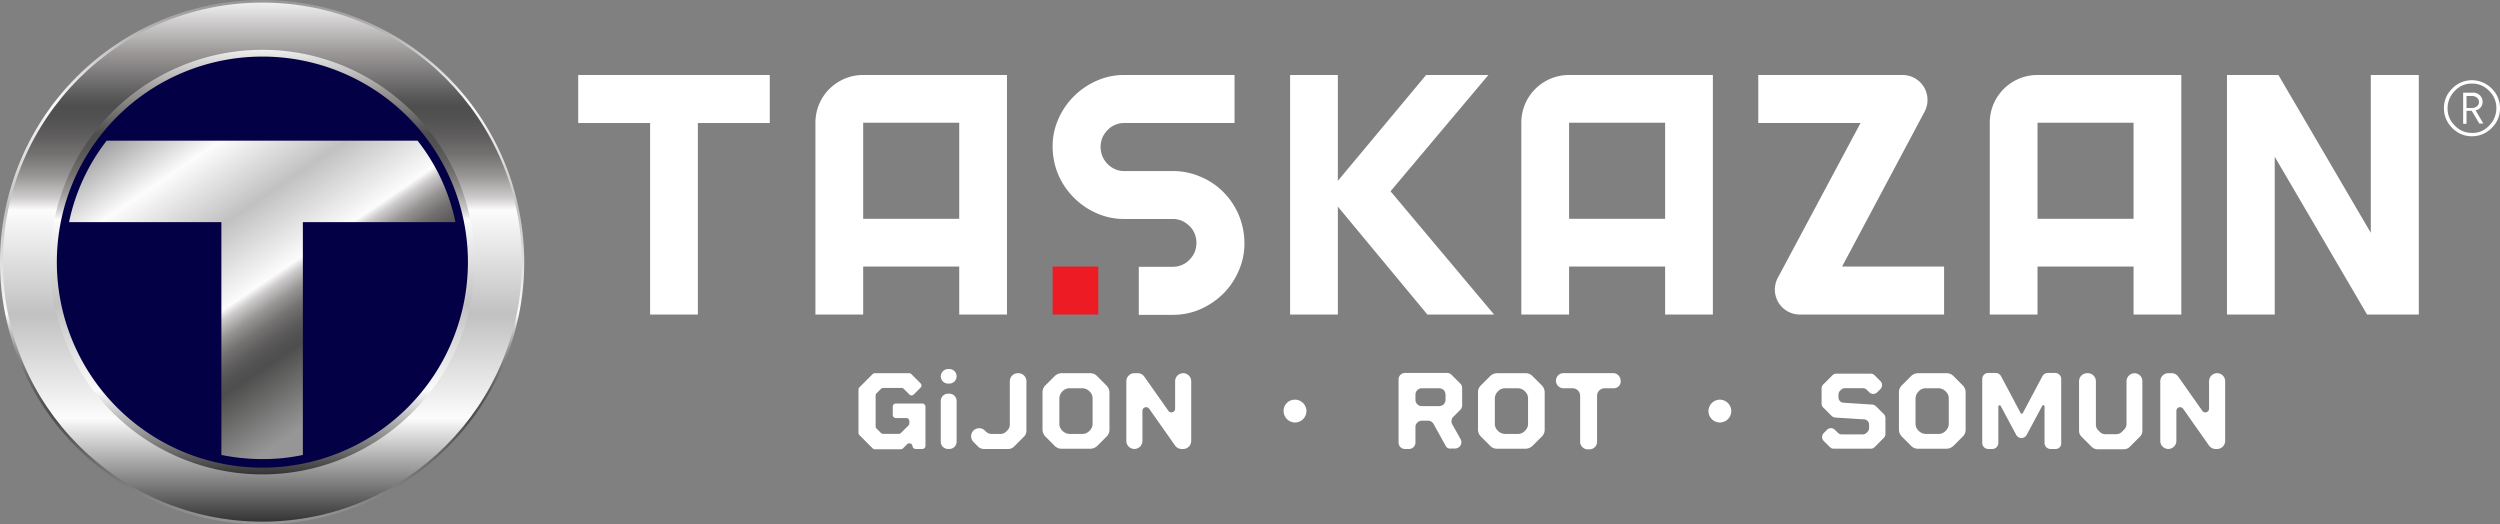
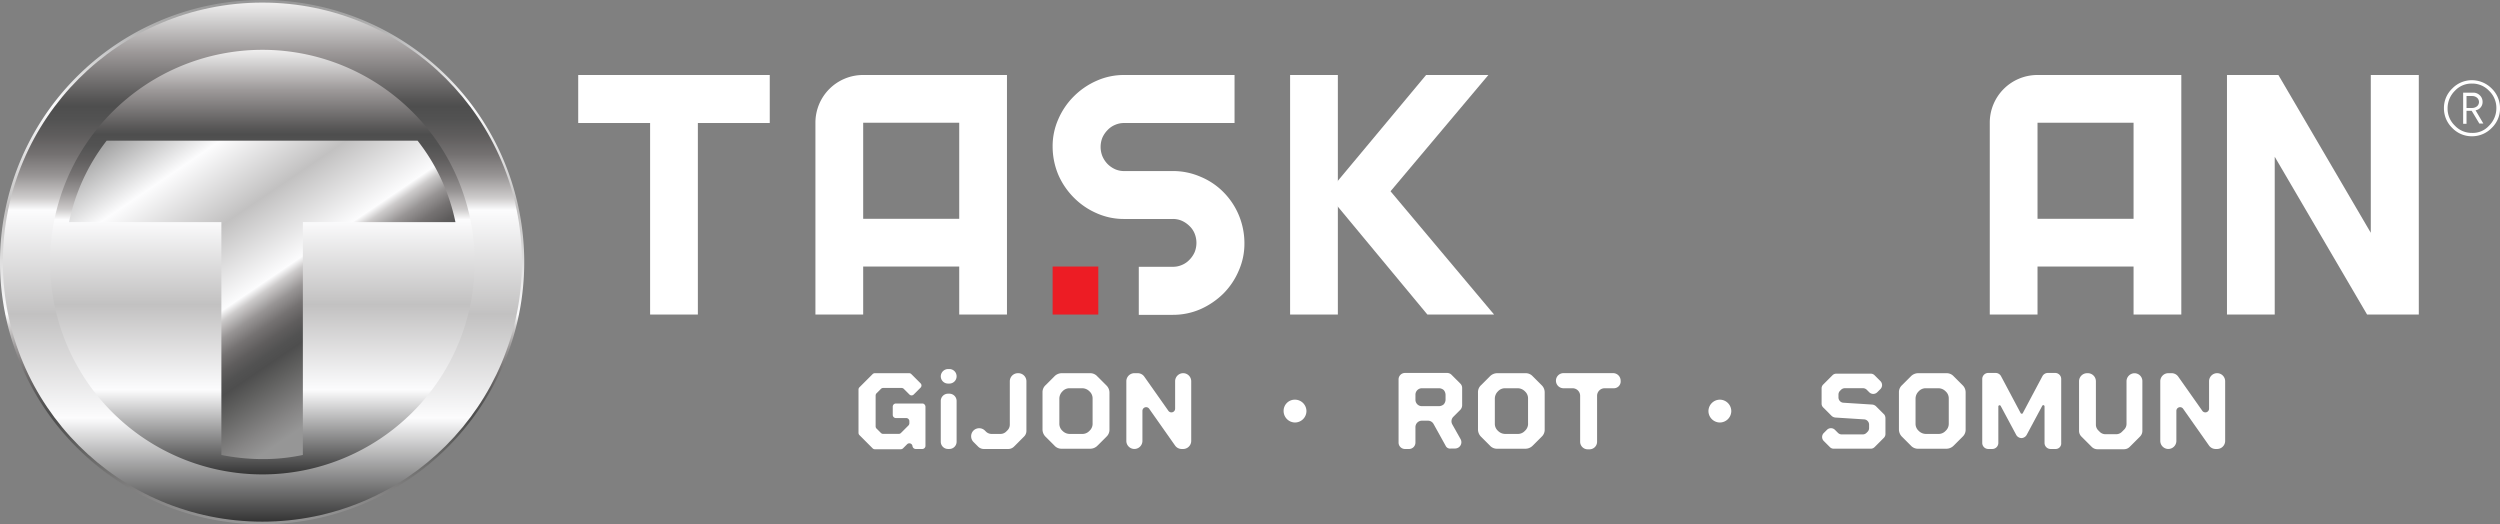
<svg xmlns="http://www.w3.org/2000/svg" xmlns:xlink="http://www.w3.org/1999/xlink" width="330.601" height="69.326" viewBox="0 0 330.601 69.326">
  <rect x="0" y="0" width="330.601" height="69.326" fill="#808080" stroke="none" />
  <defs>
    <linearGradient id="linear-gradient" x1="0.5" y1="1" x2="0.5" gradientUnits="objectBoundingBox">
      <stop offset="0" stop-color="#969696" />
      <stop offset="0.051" stop-color="#868585" />
      <stop offset="0.154" stop-color="#5f5f5e" />
      <stop offset="0.2" stop-color="#4e4e4e" />
      <stop offset="0.225" stop-color="#525252" />
      <stop offset="0.257" stop-color="#5f5d5d" />
      <stop offset="0.294" stop-color="#757272" />
      <stop offset="0.334" stop-color="#989595" />
      <stop offset="0.376" stop-color="#cdcbcb" />
      <stop offset="0.4" stop-color="#fcfcfd" />
      <stop offset="0.6" stop-color="#c2c1c1" />
      <stop offset="0.8" stop-color="#fcfcfd" />
      <stop offset="1" stop-color="#969696" />
    </linearGradient>
    <linearGradient id="linear-gradient-2" x1="0.5" x2="0.5" y2="1" gradientUnits="objectBoundingBox">
      <stop offset="0" stop-color="#f1f0f0" />
      <stop offset="0.032" stop-color="#d4d3d3" />
      <stop offset="0.096" stop-color="#9d9999" />
      <stop offset="0.186" stop-color="#575656" />
      <stop offset="0.2" stop-color="#4e4e4e" />
      <stop offset="0.225" stop-color="#525252" />
      <stop offset="0.257" stop-color="#5f5d5d" />
      <stop offset="0.294" stop-color="#757272" />
      <stop offset="0.334" stop-color="#989595" />
      <stop offset="0.376" stop-color="#cdcbcb" />
      <stop offset="0.4" stop-color="#fcfcfd" />
      <stop offset="0.6" stop-color="#c2c1c1" />
      <stop offset="0.8" stop-color="#fcfcfd" />
      <stop offset="1" stop-color="#333" />
    </linearGradient>
    <linearGradient id="linear-gradient-3" x1="0.5" y1="0" x2="0.5" y2="1" xlink:href="#linear-gradient-2" />
    <linearGradient id="linear-gradient-4" x1="0.83" y1="0.714" x2="0.17" y2="-0.087" xlink:href="#linear-gradient" />
  </defs>
  <g id="Group_504" data-name="Group 504" transform="translate(-122 -34)">
    <g id="Group_291" data-name="Group 291" transform="translate(122 34)">
      <path id="Path_902" data-name="Path 902" d="M69.226,34.663A34.663,34.663,0,1,1,34.6,0,34.654,34.654,0,0,1,69.226,34.663Z" transform="translate(0.1)" fill="url(#linear-gradient)" />
      <circle id="Ellipse_4" data-name="Ellipse 4" cx="34.32" cy="34.32" r="34.32" transform="translate(0.378 0.343)" fill="url(#linear-gradient-2)" />
      <path id="Path_903" data-name="Path 903" d="M75.347,47.273A28.073,28.073,0,1,1,47.273,19.2,28.063,28.063,0,0,1,75.347,47.273Z" transform="translate(-12.576 -12.611)" fill="url(#linear-gradient-3)" />
-       <path id="Path_904" data-name="Path 904" d="M76.162,48.981A27.181,27.181,0,1,1,48.981,21.8,27.177,27.177,0,0,1,76.162,48.981Z" transform="translate(-14.284 -14.318)" fill="#040045" />
+       <path id="Path_904" data-name="Path 904" d="M76.162,48.981Z" transform="translate(-14.284 -14.318)" fill="#040045" />
      <path id="Path_905" data-name="Path 905" d="M77.6,64.976H57.422V95.761a25.173,25.173,0,0,1-5.388.549,27.853,27.853,0,0,1-5.388-.549V64.976H26.5A26.322,26.322,0,0,1,31.476,54.2H72.591A25.945,25.945,0,0,1,77.6,64.976Z" transform="translate(-17.371 -35.599)" fill="url(#linear-gradient-4)" />
    </g>
    <path id="Path_906" data-name="Path 906" d="M947.915,32a3.608,3.608,0,0,1,1.1,2.608,3.552,3.552,0,0,1-1.1,2.608,3.607,3.607,0,0,1-2.608,1.1,3.552,3.552,0,0,1-2.608-1.1,3.608,3.608,0,0,1-1.1-2.608A3.552,3.552,0,0,1,942.7,32a3.608,3.608,0,0,1,2.608-1.1A3.688,3.688,0,0,1,947.915,32Zm-.343,4.908a3.248,3.248,0,0,0,.961-2.3,3.112,3.112,0,0,0-.961-2.3,3.038,3.038,0,0,0-2.265-.961,2.985,2.985,0,0,0-2.265.961,3.248,3.248,0,0,0-.961,2.3,3.112,3.112,0,0,0,.961,2.3,3.037,3.037,0,0,0,2.265.961A2.869,2.869,0,0,0,947.572,36.906Zm-1.27-.24-1.03-1.716h-.686v1.716h-.446V32.547h1.3a1.216,1.216,0,0,1,.892.343,1.17,1.17,0,0,1,.377.858,1.1,1.1,0,0,1-.927,1.133l1.03,1.75H946.3Zm-.309-2.334a.748.748,0,0,0,0-1.1.988.988,0,0,0-.618-.24h-.789v1.579h.789A1.023,1.023,0,0,0,945.993,34.332Z" transform="translate(-496.412 13.705)" fill="#fff" />
    <path id="Path_907" data-name="Path 907" d="M238.521,60.577h-6.315V35.249H222.7V28.9h25.328v6.349h-9.507Z" transform="translate(-24.236 15.018)" fill="#fff" />
-     <path id="Path_908" data-name="Path 908" d="M701.939,60.577H682.891a3.3,3.3,0,0,1-2.917-4.839l10.948-20.489H677.4V28.9h19.082a3.3,3.3,0,0,1,2.917,4.839L688.485,54.228h13.487v6.349Z" transform="translate(-322.885 15.018)" fill="#fff" />
    <path id="Path_909" data-name="Path 909" d="M883.328,60.577h-6.8L864.315,39.711V60.577H858V28.9h6.8l12.218,20.866V28.9h6.349V60.577Z" transform="translate(-441.504 15.018)" fill="#fff" />
    <path id="Path_910" data-name="Path 910" d="M339.325,28.9h-18.91a6.3,6.3,0,0,0-6.315,6.315h0V60.577h6.315V54.228h12.7v6.349h6.315V28.9Zm-18.91,19.013v-12.7h12.7v12.7Z" transform="translate(-84.268 15.018)" fill="#fff" />
-     <path id="Path_911" data-name="Path 911" d="M611.325,28.9h-18.91a6.3,6.3,0,0,0-6.315,6.315h0V60.577h6.315V54.228h12.7v6.349h6.315V28.9Zm-18.91,19.013v-12.7h12.7v12.7Z" transform="translate(-262.919 15.018)" fill="#fff" />
    <path id="Path_912" data-name="Path 912" d="M791.825,28.9h-18.91a6.3,6.3,0,0,0-6.315,6.315h0V60.577h6.315V54.228h12.7v6.349h6.315V28.9Zm-18.91,19.013v-12.7h12.7v12.7Z" transform="translate(-381.472 15.018)" fill="#fff" />
    <path id="Path_913" data-name="Path 913" d="M405.5,38.407a8.8,8.8,0,0,1,.755-3.672,9.633,9.633,0,0,1,2.059-3.02,9.818,9.818,0,0,1,3.02-2.059,8.8,8.8,0,0,1,3.672-.755h14.551v6.349H415.007a2.942,2.942,0,0,0-1.236.24,2.874,2.874,0,0,0-1,.686,3.426,3.426,0,0,0-.686,1,3.3,3.3,0,0,0,0,2.471,3.379,3.379,0,0,0,.686,1.03,3.428,3.428,0,0,0,1,.686,2.942,2.942,0,0,0,1.236.24h6.349a9.068,9.068,0,0,1,3.707.755,9.167,9.167,0,0,1,3.02,2.025,9.534,9.534,0,0,1,2.025,3.02,9.666,9.666,0,0,1,.755,3.707,8.8,8.8,0,0,1-.755,3.672,9.534,9.534,0,0,1-2.025,3.02,10.246,10.246,0,0,1-3.02,2.059,9.068,9.068,0,0,1-3.707.755h-4.462V54.262h4.462a2.942,2.942,0,0,0,1.235-.24,2.874,2.874,0,0,0,1-.686,3.43,3.43,0,0,0,.686-1,3.3,3.3,0,0,0,0-2.471,2.875,2.875,0,0,0-.686-1,3.428,3.428,0,0,0-1-.686,2.942,2.942,0,0,0-1.235-.24h-6.349a8.8,8.8,0,0,1-3.672-.755,9.633,9.633,0,0,1-3.02-2.059,9.82,9.82,0,0,1-2.059-3.02A9.667,9.667,0,0,1,405.5,38.407Z" transform="translate(-144.3 15.018)" fill="#fff" />
    <rect id="Rectangle_209" data-name="Rectangle 209" width="6.04" height="6.349" transform="translate(261.2 69.246)" fill="#ed1c24" />
    <g id="Group_293" data-name="Group 293" transform="translate(292.603 43.918)">
      <g id="Group_292" data-name="Group 292" transform="translate(6.109)">
        <path id="Path_914" data-name="Path 914" d="M521.973,44.275,534.911,28.9h-8.237L514.8,43.143V46.06l12.046,14.517h8.82Z" transform="translate(-514.8 -28.9)" fill="#fff" />
      </g>
      <rect id="Rectangle_210" data-name="Rectangle 210" width="6.315" height="31.677" transform="translate(0 0)" fill="#fff" />
    </g>
    <path id="Path_915" data-name="Path 915" d="M339.555,148.262v5.148a.417.417,0,0,1-.412.412h-.892a.439.439,0,0,1-.412-.377h0a.418.418,0,0,0-.721-.24l-.515.515a.435.435,0,0,1-.309.137h-3.432a.419.419,0,0,1-.309-.137L330.837,152a.435.435,0,0,1-.137-.309v-5.731a.419.419,0,0,1,.137-.309l1.716-1.716a.435.435,0,0,1,.309-.137h4.53a.419.419,0,0,1,.309.137l1.2,1.2a.4.4,0,0,1,0,.583l-.892.892a.4.4,0,0,1-.583,0l-.721-.721a.435.435,0,0,0-.309-.137H333.96a.419.419,0,0,0-.309.137l-.549.549a.435.435,0,0,0-.137.309v4.084a.419.419,0,0,0,.137.309l.549.549a.435.435,0,0,0,.309.137h2.059a.419.419,0,0,0,.309-.137l.961-.961a.435.435,0,0,0,.137-.309v-.275a.417.417,0,0,0-.412-.412h-1.373a.417.417,0,0,1-.412-.412v-1.1a.417.417,0,0,1,.412-.412h3.569A.451.451,0,0,1,339.555,148.262Z" transform="translate(-95.171 -60.448)" fill="#fff" />
    <path id="Path_916" data-name="Path 916" d="M363.361,142.2h.172a.959.959,0,0,1,.961.961h0a.959.959,0,0,1-.961.961h-.172a.959.959,0,0,1-.961-.961h0A.982.982,0,0,1,363.361,142.2Zm0,3.26h.172a.959.959,0,0,1,.961.961v5.388a.959.959,0,0,1-.961.961h-.172a.959.959,0,0,1-.961-.961v-5.388A.959.959,0,0,1,363.361,145.46Z" transform="translate(-115.992 -59.398)" fill="#fff" />
    <path id="Path_917" data-name="Path 917" d="M381.41,144.864v6.555a1.064,1.064,0,0,1-.309.755l-1.338,1.339a1.065,1.065,0,0,1-.755.309h-3.226a1.065,1.065,0,0,1-.755-.309l-.618-.618a1.077,1.077,0,0,1,0-1.51h0a1.077,1.077,0,0,1,1.51,0l.137.137a1.065,1.065,0,0,0,.755.309h1.167a1.065,1.065,0,0,0,.755-.309l.172-.172a1.065,1.065,0,0,0,.309-.755v-5.731a1.069,1.069,0,0,1,1.064-1.064h.069A1.069,1.069,0,0,1,381.41,144.864Z" transform="translate(-123.676 -60.448)" fill="#fff" />
    <path id="Path_918" data-name="Path 918" d="M410.454,146.34v4.908a1.246,1.246,0,0,1-.412.961l-1.167,1.167a1.355,1.355,0,0,1-.961.412H404.14a1.246,1.246,0,0,1-.961-.412l-1.167-1.167a1.355,1.355,0,0,1-.412-.961V146.34a1.246,1.246,0,0,1,.412-.961l1.167-1.167a1.355,1.355,0,0,1,.961-.412h3.741a1.246,1.246,0,0,1,.961.412l1.167,1.167A1.334,1.334,0,0,1,410.454,146.34Zm-2.231,4.118v-3.295a1.246,1.246,0,0,0-.412-.961h0a1.355,1.355,0,0,0-.961-.412H405.2a1.246,1.246,0,0,0-.961.412h0a1.355,1.355,0,0,0-.412.961v3.295a1.246,1.246,0,0,0,.412.961h0a1.355,1.355,0,0,0,.961.412h1.647a1.246,1.246,0,0,0,.961-.412h0A1.246,1.246,0,0,0,408.224,150.458Z" transform="translate(-141.738 -60.448)" fill="#fff" />
    <path id="Path_919" data-name="Path 919" d="M442.48,144.864v7.894a1.069,1.069,0,0,1-1.064,1.064h-.206a1.073,1.073,0,0,1-.858-.446L436.92,148.5a.491.491,0,0,0-.892.275v3.981a1.069,1.069,0,0,1-1.064,1.064h0a1.069,1.069,0,0,1-1.064-1.064v-7.894a1.069,1.069,0,0,1,1.064-1.064h.446a1.073,1.073,0,0,1,.858.446l3.192,4.53a.491.491,0,0,0,.892-.275v-3.638a1.069,1.069,0,0,1,1.064-1.064h0A1.069,1.069,0,0,1,442.48,144.864Z" transform="translate(-162.953 -60.448)" fill="#fff" />
    <path id="Path_920" data-name="Path 920" d="M840.88,144.864v7.894a1.069,1.069,0,0,1-1.064,1.064h-.206a1.073,1.073,0,0,1-.858-.446L835.32,148.5a.491.491,0,0,0-.892.275v3.981a1.069,1.069,0,0,1-1.064,1.064h0a1.069,1.069,0,0,1-1.064-1.064v-7.894a1.069,1.069,0,0,1,1.064-1.064h.446a1.073,1.073,0,0,1,.858.446l3.192,4.53a.491.491,0,0,0,.892-.275v-3.638a1.069,1.069,0,0,1,1.064-1.064h0A1.069,1.069,0,0,1,840.88,144.864Z" transform="translate(-424.624 -60.448)" fill="#fff" />
    <path id="Path_921" data-name="Path 921" d="M496.008,154h0a1.523,1.523,0,0,1,1.51,1.51h0a1.523,1.523,0,0,1-1.51,1.51h0a1.524,1.524,0,0,1-1.51-1.51h0A1.48,1.48,0,0,1,496.008,154Z" transform="translate(-202.753 -67.148)" fill="#fff" />
    <path id="Path_922" data-name="Path 922" d="M545.012,153.309l-1.579-2.848a.841.841,0,0,0-.721-.446h-.824a.85.85,0,0,0-.858.858V152.9a.85.85,0,0,1-.858.858h-.515a.85.85,0,0,1-.858-.858v-8.34a.85.85,0,0,1,.858-.858h5.56a.828.828,0,0,1,.583.24l1.167,1.167a.8.8,0,0,1,.24.583v2.3a.9.9,0,0,1-.24.583l-.927.927a.837.837,0,0,0-.137,1l1.1,1.956a.835.835,0,0,1-.721,1.236h-.549A.647.647,0,0,1,545.012,153.309Zm-3.123-5.217h2.265a.987.987,0,0,0,.618-.24h0a.974.974,0,0,0,.24-.583v-.686a.987.987,0,0,0-.24-.618h0a.973.973,0,0,0-.583-.24h-2.3a.85.85,0,0,0-.858.858v.686A.843.843,0,0,0,541.889,148.093Z" transform="translate(-231.852 -60.383)" fill="#fff" />
    <path id="Path_923" data-name="Path 923" d="M578.22,146.34v4.908a1.246,1.246,0,0,1-.412.961l-1.167,1.167a1.355,1.355,0,0,1-.961.412H571.94a1.246,1.246,0,0,1-.961-.412l-1.167-1.167a1.356,1.356,0,0,1-.412-.961V146.34a1.247,1.247,0,0,1,.412-.961l1.167-1.167a1.355,1.355,0,0,1,.961-.412h3.741a1.247,1.247,0,0,1,.961.412l1.167,1.167A1.3,1.3,0,0,1,578.22,146.34Zm-2.2,4.118v-3.295a1.246,1.246,0,0,0-.412-.961h0a1.355,1.355,0,0,0-.961-.412H573a1.246,1.246,0,0,0-.961.412h0a1.355,1.355,0,0,0-.412.961v3.295a1.246,1.246,0,0,0,.412.961h0a1.355,1.355,0,0,0,.961.412h1.647a1.246,1.246,0,0,0,.961-.412h0A1.246,1.246,0,0,0,576.024,150.458Z" transform="translate(-251.95 -60.448)" fill="#fff" />
    <path id="Path_924" data-name="Path 924" d="M607.119,145.791h-1.2a1,1,0,0,0-1,1v6.075a1,1,0,0,1-1,1h-.24a1,1,0,0,1-1-1v-6.075a1,1,0,0,0-1-1h-1.2a1,1,0,0,1-1-1h0a1,1,0,0,1,1-1h6.555a1,1,0,0,1,1,1h0A.9.9,0,0,1,607.119,145.791Z" transform="translate(-271.72 -60.448)" fill="#fff" />
    <path id="Path_925" data-name="Path 925" d="M659.71,154h0a1.523,1.523,0,0,1,1.51,1.51h0a1.523,1.523,0,0,1-1.51,1.51h0a1.524,1.524,0,0,1-1.51-1.51h0A1.523,1.523,0,0,1,659.71,154Z" transform="translate(-310.274 -67.148)" fill="#fff" />
    <path id="Path_926" data-name="Path 926" d="M710.243,149.9v2.059a.7.7,0,0,1-.206.515l-1.235,1.235a.7.7,0,0,1-.515.206h-4.873a.7.7,0,0,1-.515-.206l-.824-.824a.746.746,0,0,1,0-1.03l.446-.446a.747.747,0,0,1,1.03,0l.412.412a.7.7,0,0,0,.515.206h2.745a.7.7,0,0,0,.515-.206l.137-.137a.7.7,0,0,0,.206-.515v-.412a.7.7,0,0,0-.206-.515h0a.678.678,0,0,0-.481-.206l-3.775-.24a.863.863,0,0,1-.481-.206l-1.132-1.133a.7.7,0,0,1-.206-.515v-1.99a.7.7,0,0,1,.206-.515l1.236-1.236a.7.7,0,0,1,.515-.206h4.53a.7.7,0,0,1,.515.206l.789.789a.746.746,0,0,1,0,1.03l-.446.446a.746.746,0,0,1-1.03,0l-.343-.343a.7.7,0,0,0-.515-.206h-2.368a.7.7,0,0,0-.515.206l-.137.137a.7.7,0,0,0-.206.515v.343a.7.7,0,0,0,.206.515h0a.677.677,0,0,0,.48.206l3.775.24a.863.863,0,0,1,.481.206l1.132,1.133A.89.89,0,0,1,710.243,149.9Z" transform="translate(-338.911 -60.58)" fill="#fff" />
    <path id="Path_927" data-name="Path 927" d="M740.42,146.34v4.908a1.246,1.246,0,0,1-.412.961l-1.167,1.167a1.355,1.355,0,0,1-.961.412H734.14a1.247,1.247,0,0,1-.961-.412l-1.167-1.167a1.355,1.355,0,0,1-.412-.961V146.34a1.246,1.246,0,0,1,.412-.961l1.167-1.167a1.355,1.355,0,0,1,.961-.412h3.741a1.246,1.246,0,0,1,.961.412l1.167,1.167A1.3,1.3,0,0,1,740.42,146.34Zm-2.231,4.118v-3.295a1.246,1.246,0,0,0-.412-.961h0a1.355,1.355,0,0,0-.961-.412h-1.647a1.247,1.247,0,0,0-.961.412h0a1.355,1.355,0,0,0-.412.961v3.295a1.246,1.246,0,0,0,.412.961h0a1.355,1.355,0,0,0,.961.412h1.647a1.246,1.246,0,0,0,.961-.412h0A1.246,1.246,0,0,0,738.189,150.458Z" transform="translate(-358.484 -60.448)" fill="#fff" />
    <path id="Path_928" data-name="Path 928" d="M773.378,153.756h-.652a.8.8,0,0,1-.789-.789v-4.839a.161.161,0,0,0-.309-.069l-2.059,3.844a.824.824,0,0,1-.687.412h0a.824.824,0,0,1-.686-.412l-2.059-3.844a.165.165,0,0,0-.309.069v4.839a.8.8,0,0,1-.789.789h-.549a.8.8,0,0,1-.79-.789v-8.477a.8.8,0,0,1,.79-.789h1a.824.824,0,0,1,.686.412l2.608,4.908c.069.1.24.1.275,0l2.608-4.908a.824.824,0,0,1,.686-.412h1a.8.8,0,0,1,.789.789v8.477A.73.73,0,0,1,773.378,153.756Z" transform="translate(-379.567 -60.383)" fill="#fff" />
    <path id="Path_929" data-name="Path 929" d="M809.374,144.864v6.555a1.064,1.064,0,0,1-.309.755l-1.373,1.373a1.064,1.064,0,0,1-.755.309h-3.5a1.065,1.065,0,0,1-.755-.309l-1.373-1.373a1.064,1.064,0,0,1-.309-.755v-6.555a1.069,1.069,0,0,1,1.064-1.064h.1a1.069,1.069,0,0,1,1.064,1.064V150.6a1.065,1.065,0,0,0,.309.755l.206.206a1.065,1.065,0,0,0,.755.309h1.407a1.064,1.064,0,0,0,.755-.309l.309-.309a1.065,1.065,0,0,0,.309-.755v-5.628a1.069,1.069,0,0,1,1.064-1.064h0A1.04,1.04,0,0,1,809.374,144.864Z" transform="translate(-404.066 -60.448)" fill="#fff" />
  </g>
</svg>